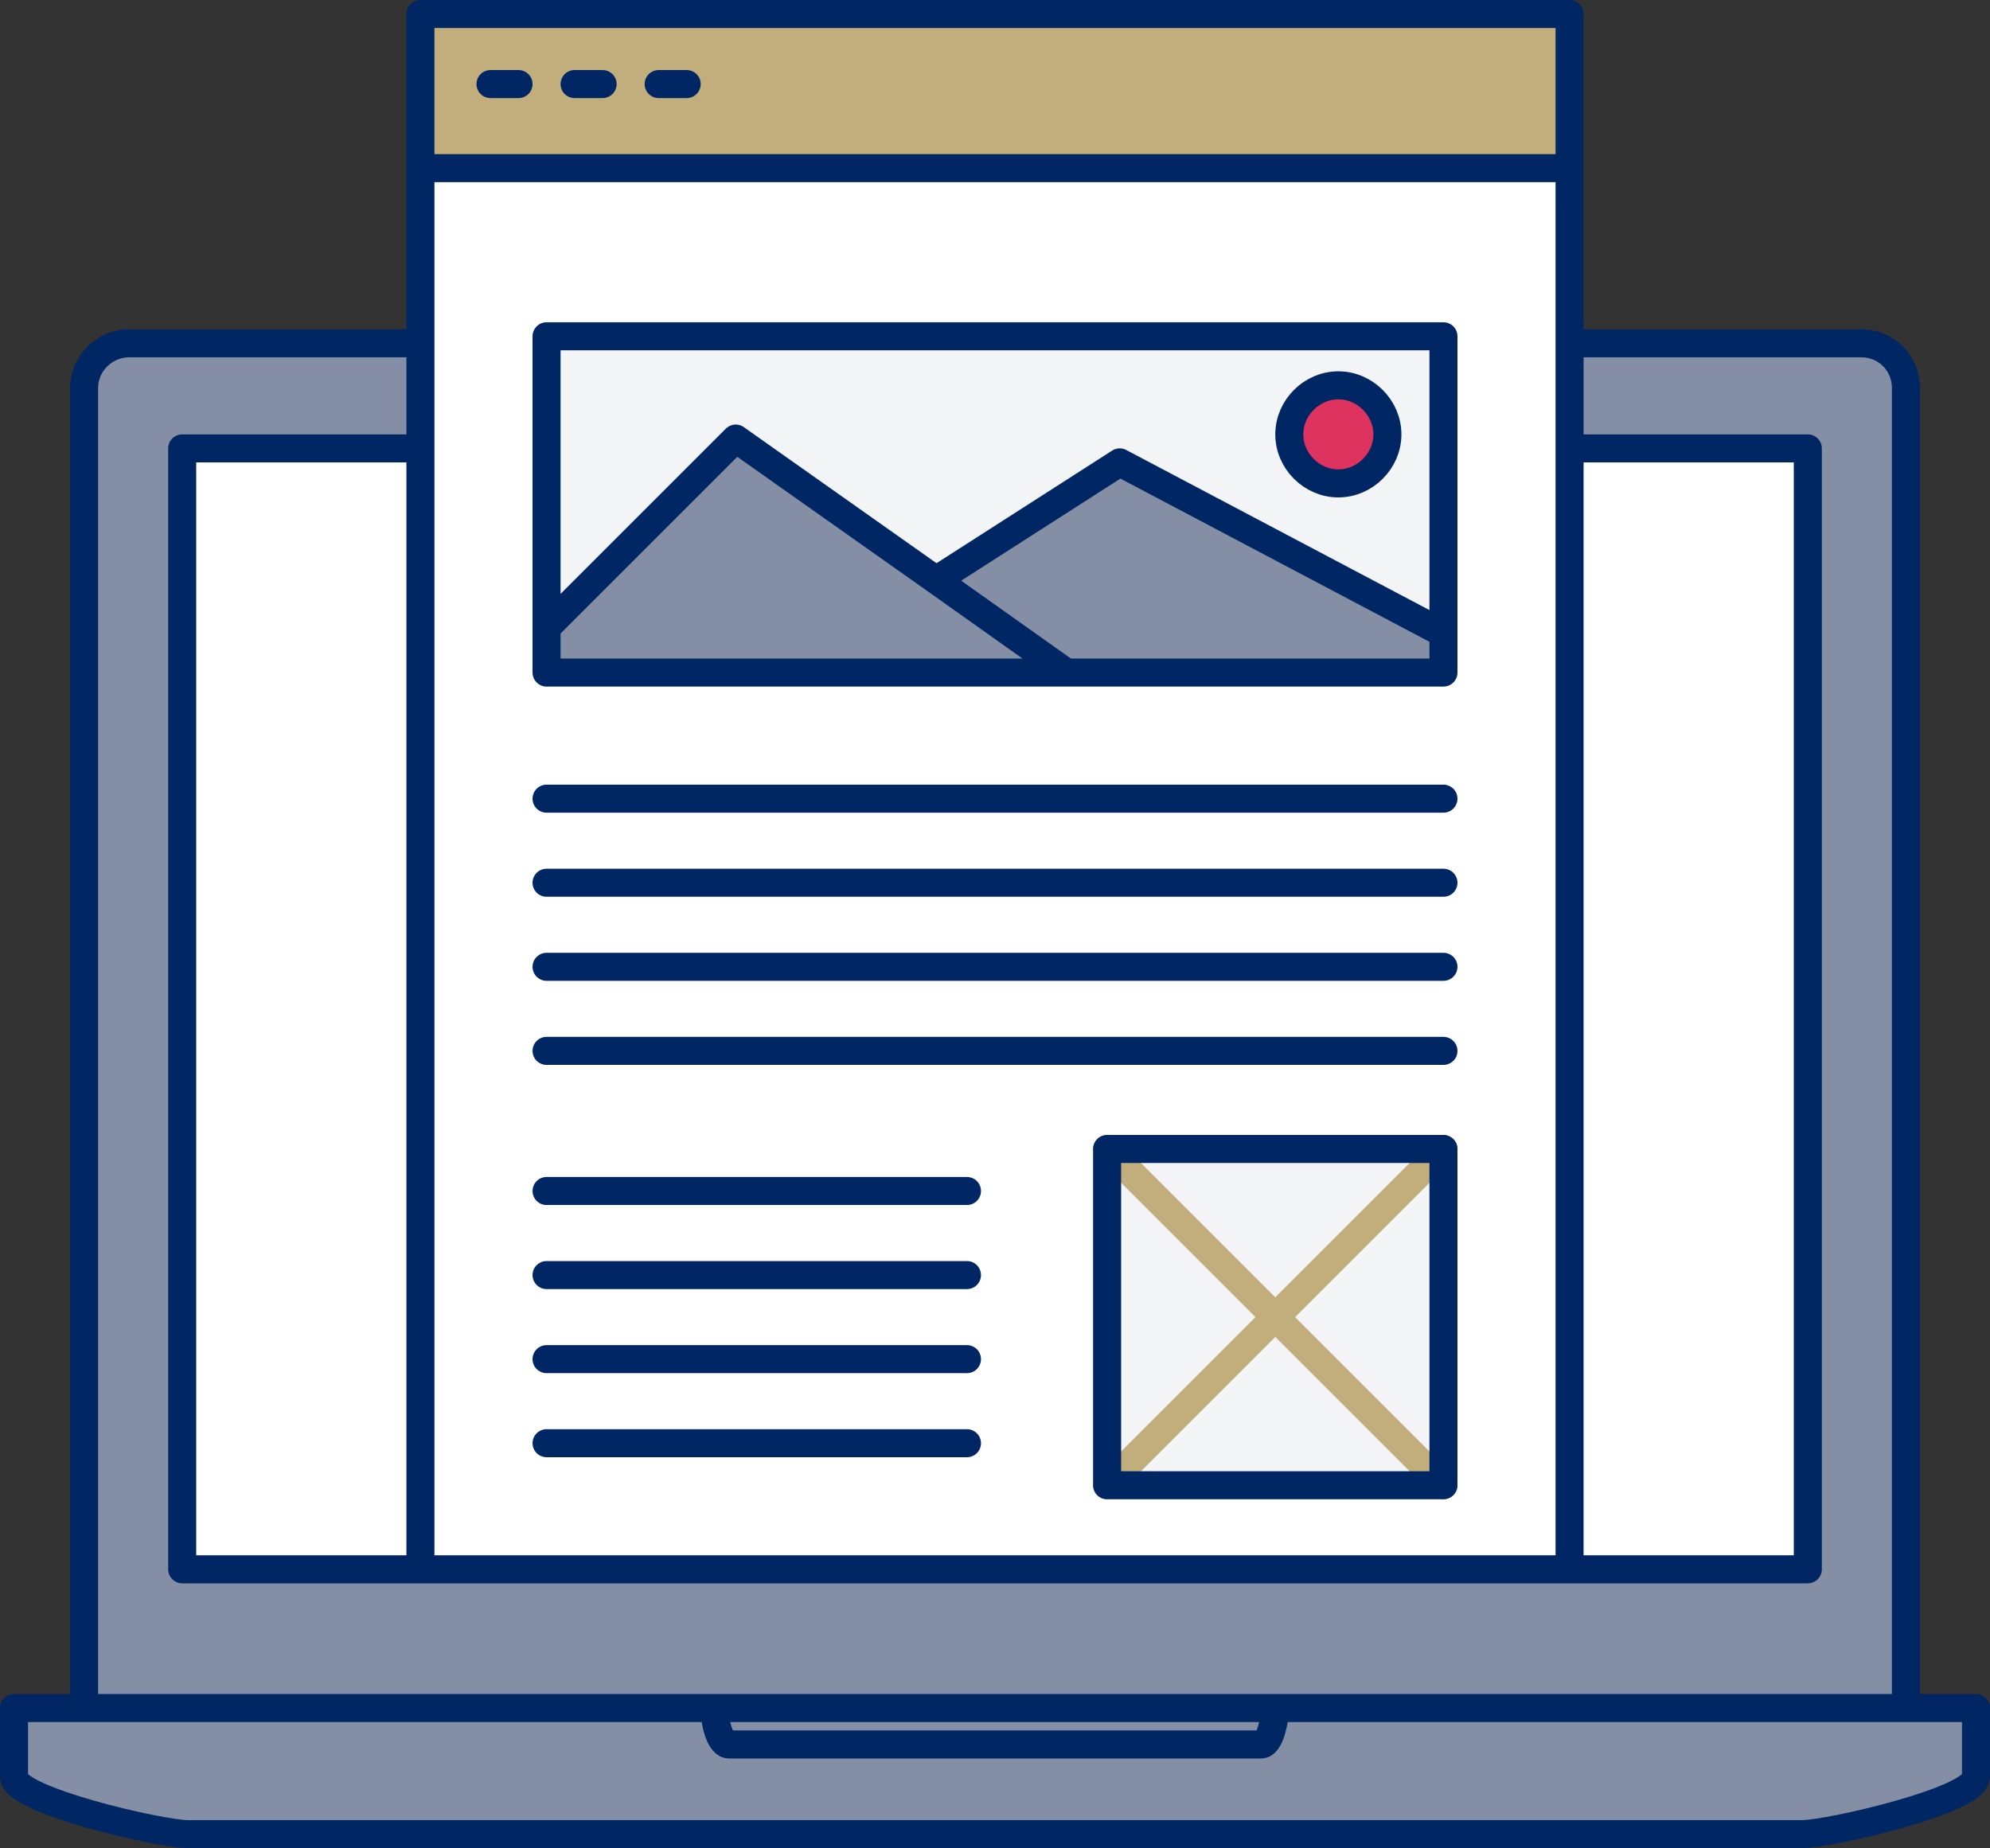
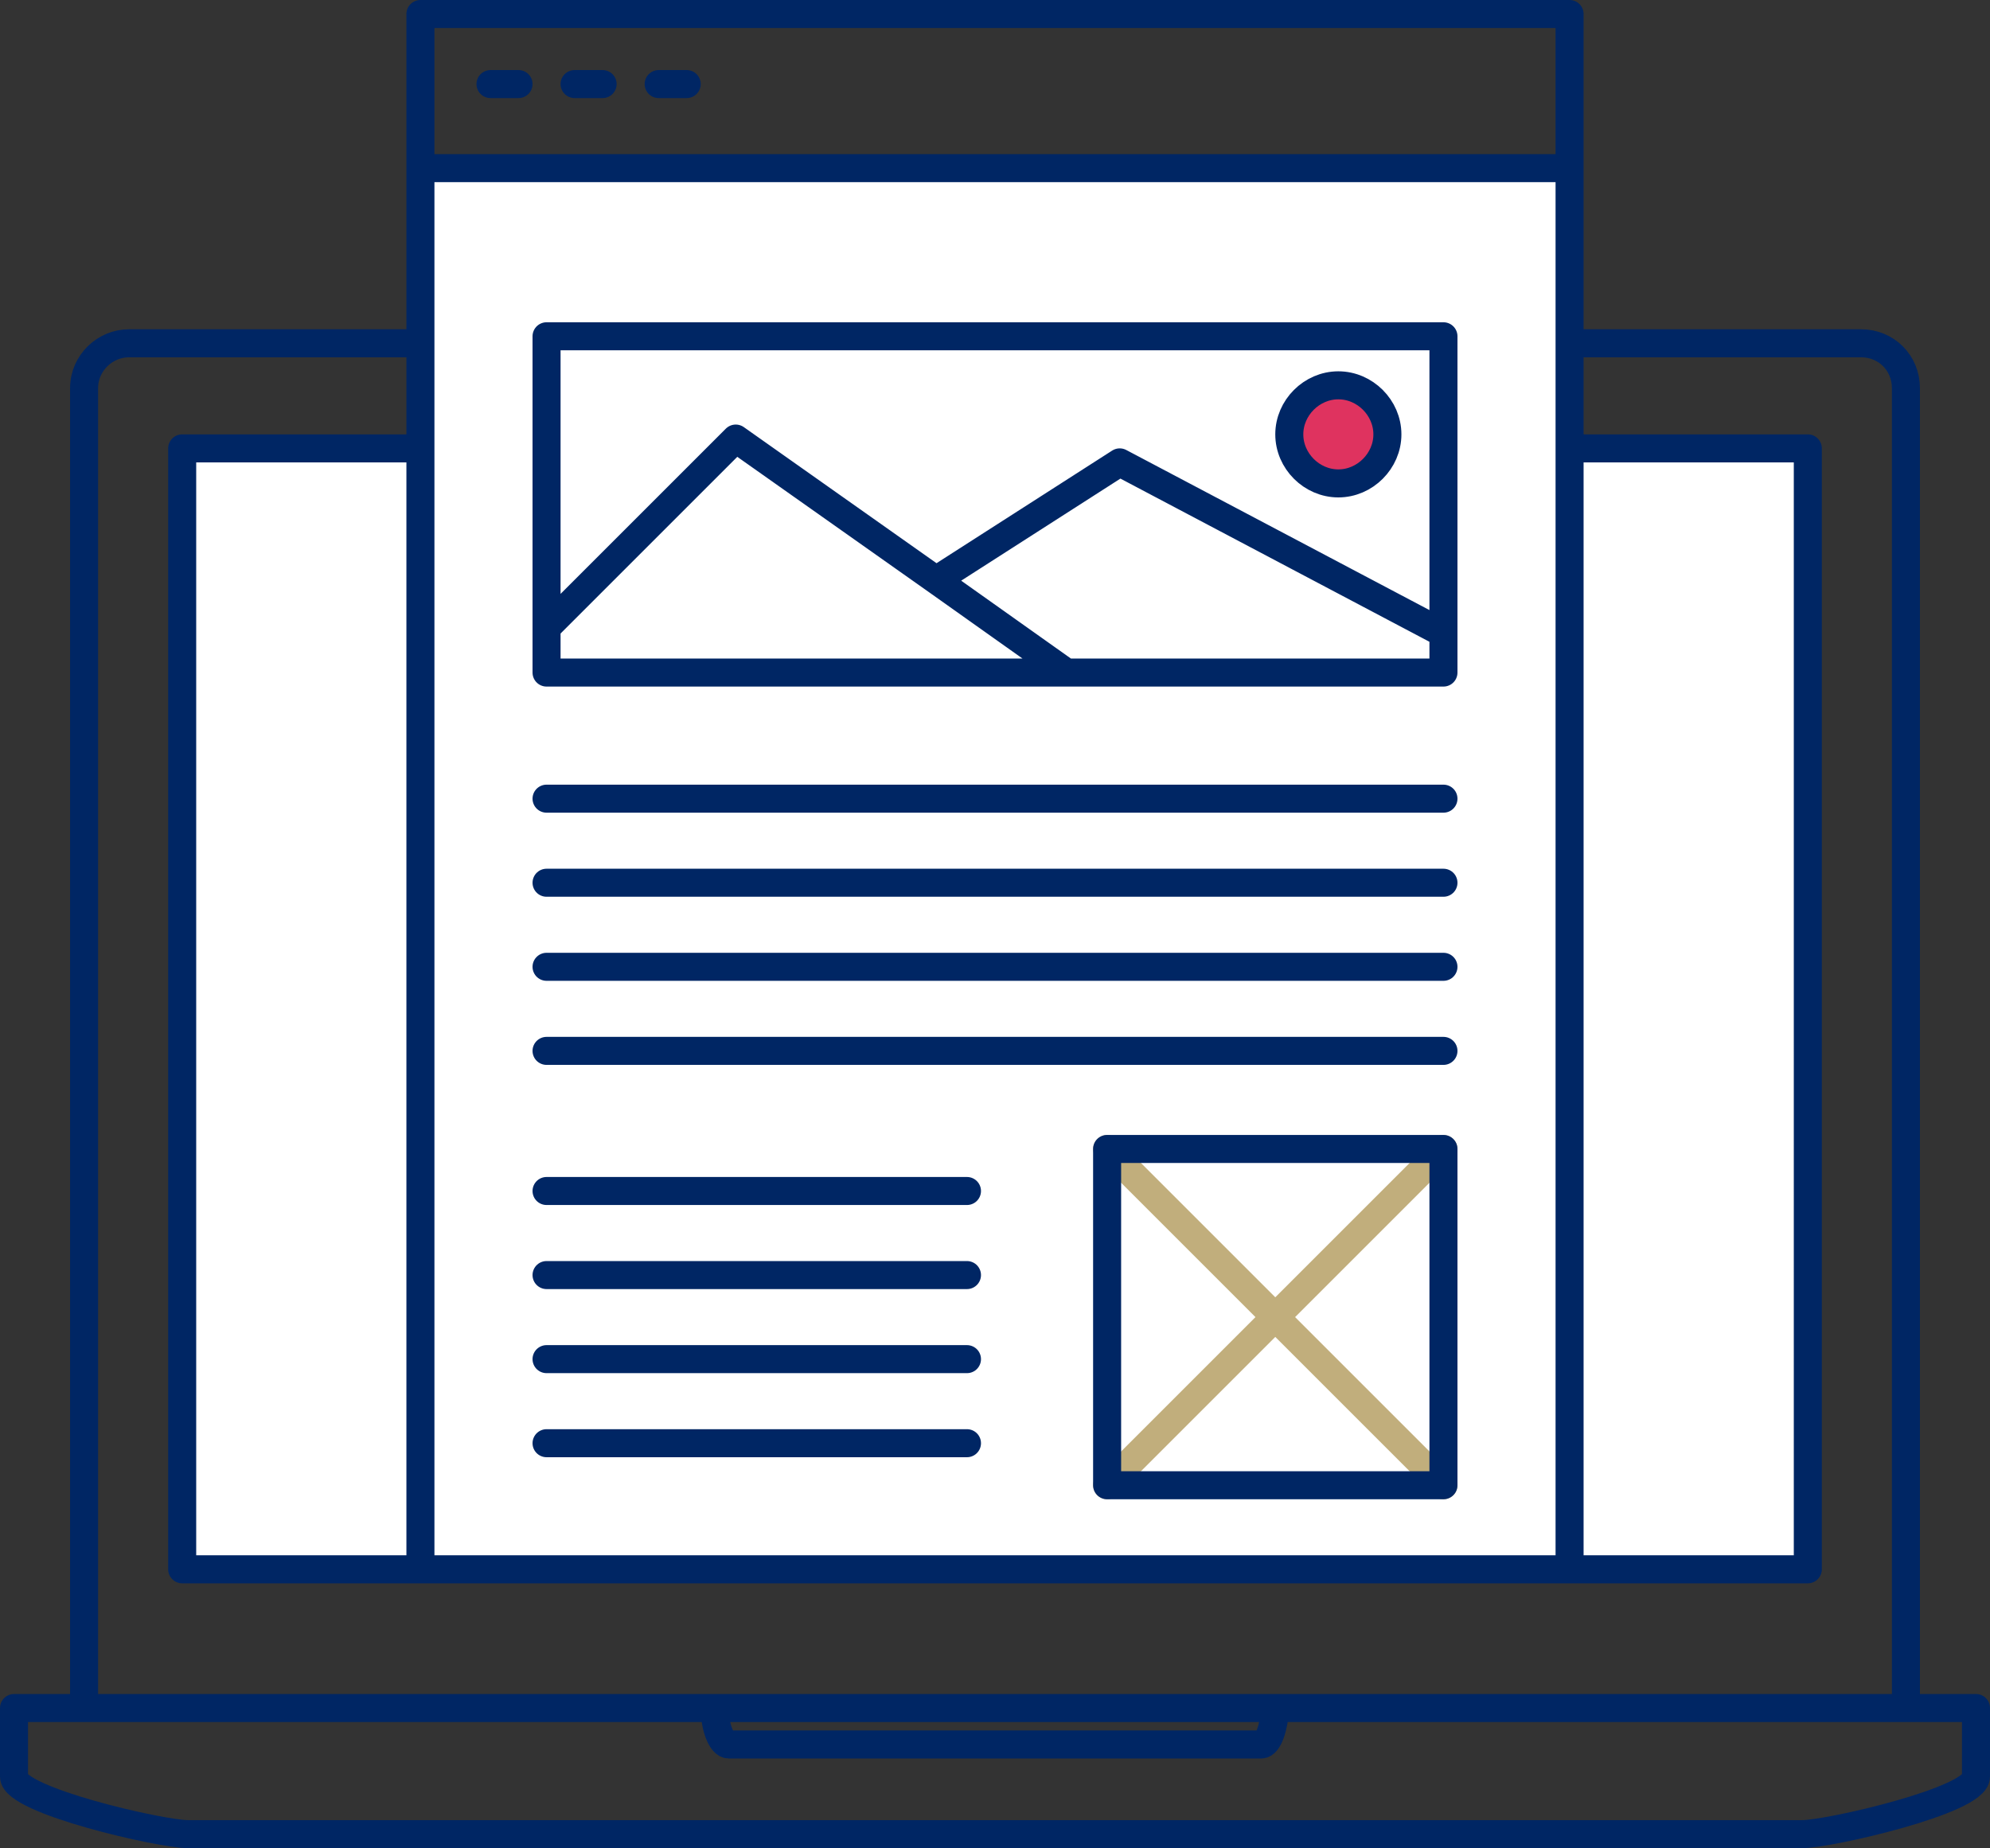
<svg xmlns="http://www.w3.org/2000/svg" version="1.1" id="_x31_" x="0px" y="0px" viewBox="0 0 142 131.9" enable-background="new 0 0 142 131.9" xml:space="preserve">
  <rect x="0" y="0" width="142" height="131.9" fill="#333333" stroke="none" />
  <path id="_x31__1_" fill="#FFFFFF" d="M30,12v100h82V12H30z M129,32v80h-17V32H129z M30,32v80H13V32H30z" />
-   <rect id="_x32_" x="30" y="1" fill="#C1AE7C" width="82" height="11" />
-   <path id="_x33_" fill="#848FA5" d="M141,121.9v4.9c0,1.7-10.5,4.1-12.4,4.1H13.4c-1.9,0-12.4-2.4-12.4-4.1v-4.9H141z M132.8,24.5  H112V32h17v80H13V32h17v-7.5H9.2c-1.7,0-3.2,1.4-3.2,3.2v94.2h130V27.7C136,25.9,134.6,24.5,132.8,24.5z M79.9,33l-13.1,8.4l9.3,6.6  H103v-2.9L79.9,33z M66.8,41.4L52.5,31.3L39,44.8V48h37.1L66.8,41.4z" />
  <path id="_x34_" fill="#DF335F" d="M99,31c0,1.9-1.6,3.5-3.5,3.5c-1.9,0-3.5-1.6-3.5-3.5s1.6-3.5,3.5-3.5C97.4,27.5,99,29.1,99,31z" />
-   <rect id="_x35_" x="79" y="82" opacity="0.1" fill="#848FA5" width="24" height="24" />
-   <path id="_x36_" opacity="0.1" fill="#848FA5" d="M39,24v20.8l13.5-13.5l14.3,10.1L79.9,33L103,45.1V24H39z M95.5,34.5  c-1.9,0-3.5-1.6-3.5-3.5s1.6-3.5,3.5-3.5c1.9,0,3.5,1.6,3.5,3.5S97.4,34.5,95.5,34.5z" />
  <path id="_x37_" fill="none" stroke="#C1AE7C" stroke-width="2" stroke-linecap="round" stroke-linejoin="round" stroke-miterlimit="10" d="  M103,106L79,82 M103,82l-24,24" />
  <path id="_x38_" fill="none" stroke="#002664" stroke-width="2" stroke-linecap="round" stroke-linejoin="round" stroke-miterlimit="10" d="  M136,121.9V27.7c0-1.8-1.4-3.2-3.2-3.2H112 M30,24.5H9.2c-1.7,0-3.2,1.4-3.2,3.2v94.2 M141,121.9v4.9c0,1.7-10.5,4.1-12.4,4.1H13.4  c-1.9,0-12.4-2.4-12.4-4.1v-4.9H141z M51,121.9L51,121.9c0,1.4,0.5,2.6,1,2.6H90c0.5,0,0.9-1.2,1-2.6 M30,32H13v80h17h82h17V32h-17   M112,112V1H30v111 M112,12H30 M37,6h-2 M43,6h-2 M49,6h-2 M103,48H39V24h64V48z M103,106H79V82h24V106z M39,57h64 M39,63h64 M39,69  h64 M39,75h64 M39,85h30 M39,91h30 M39,97h30 M39,103h30 M99,31c0,1.9-1.6,3.5-3.5,3.5S92,32.9,92,31s1.6-3.5,3.5-3.5S99,29.1,99,31  z M39,44.8l13.5-13.5l14.3,10.1l9.3,6.6 M103,45.2L79.9,33l-13.1,8.4" />
</svg>